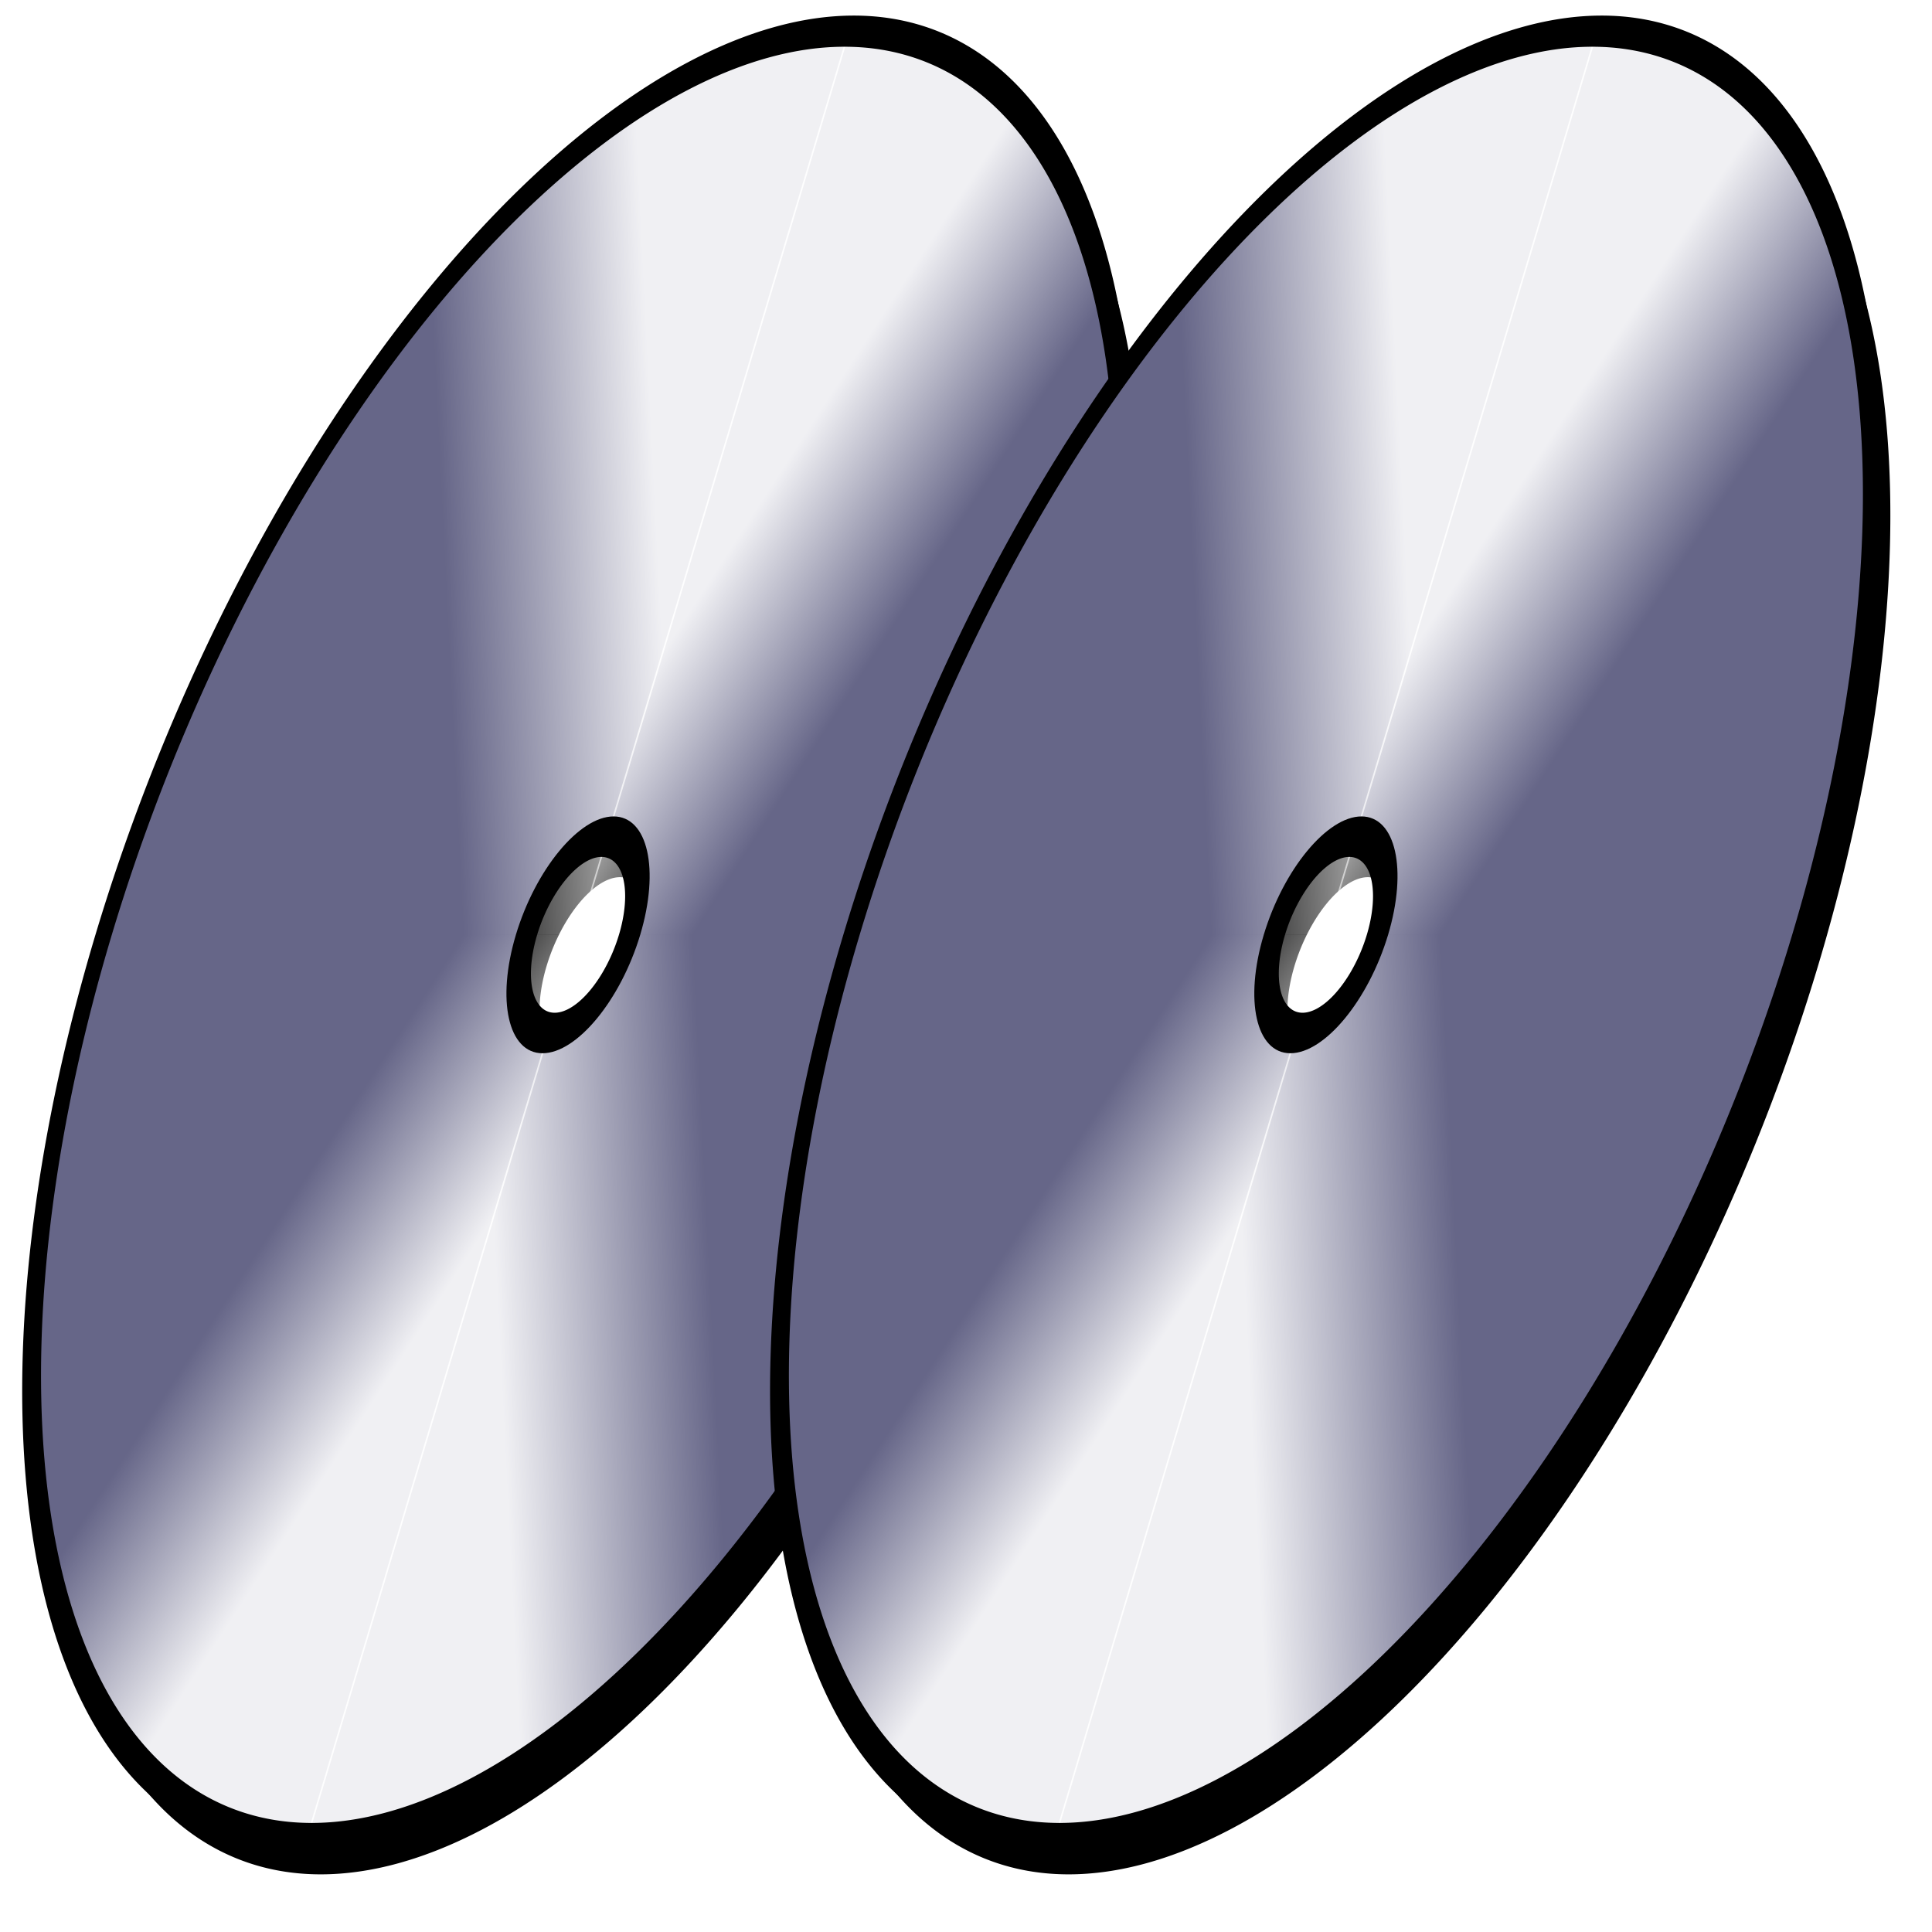
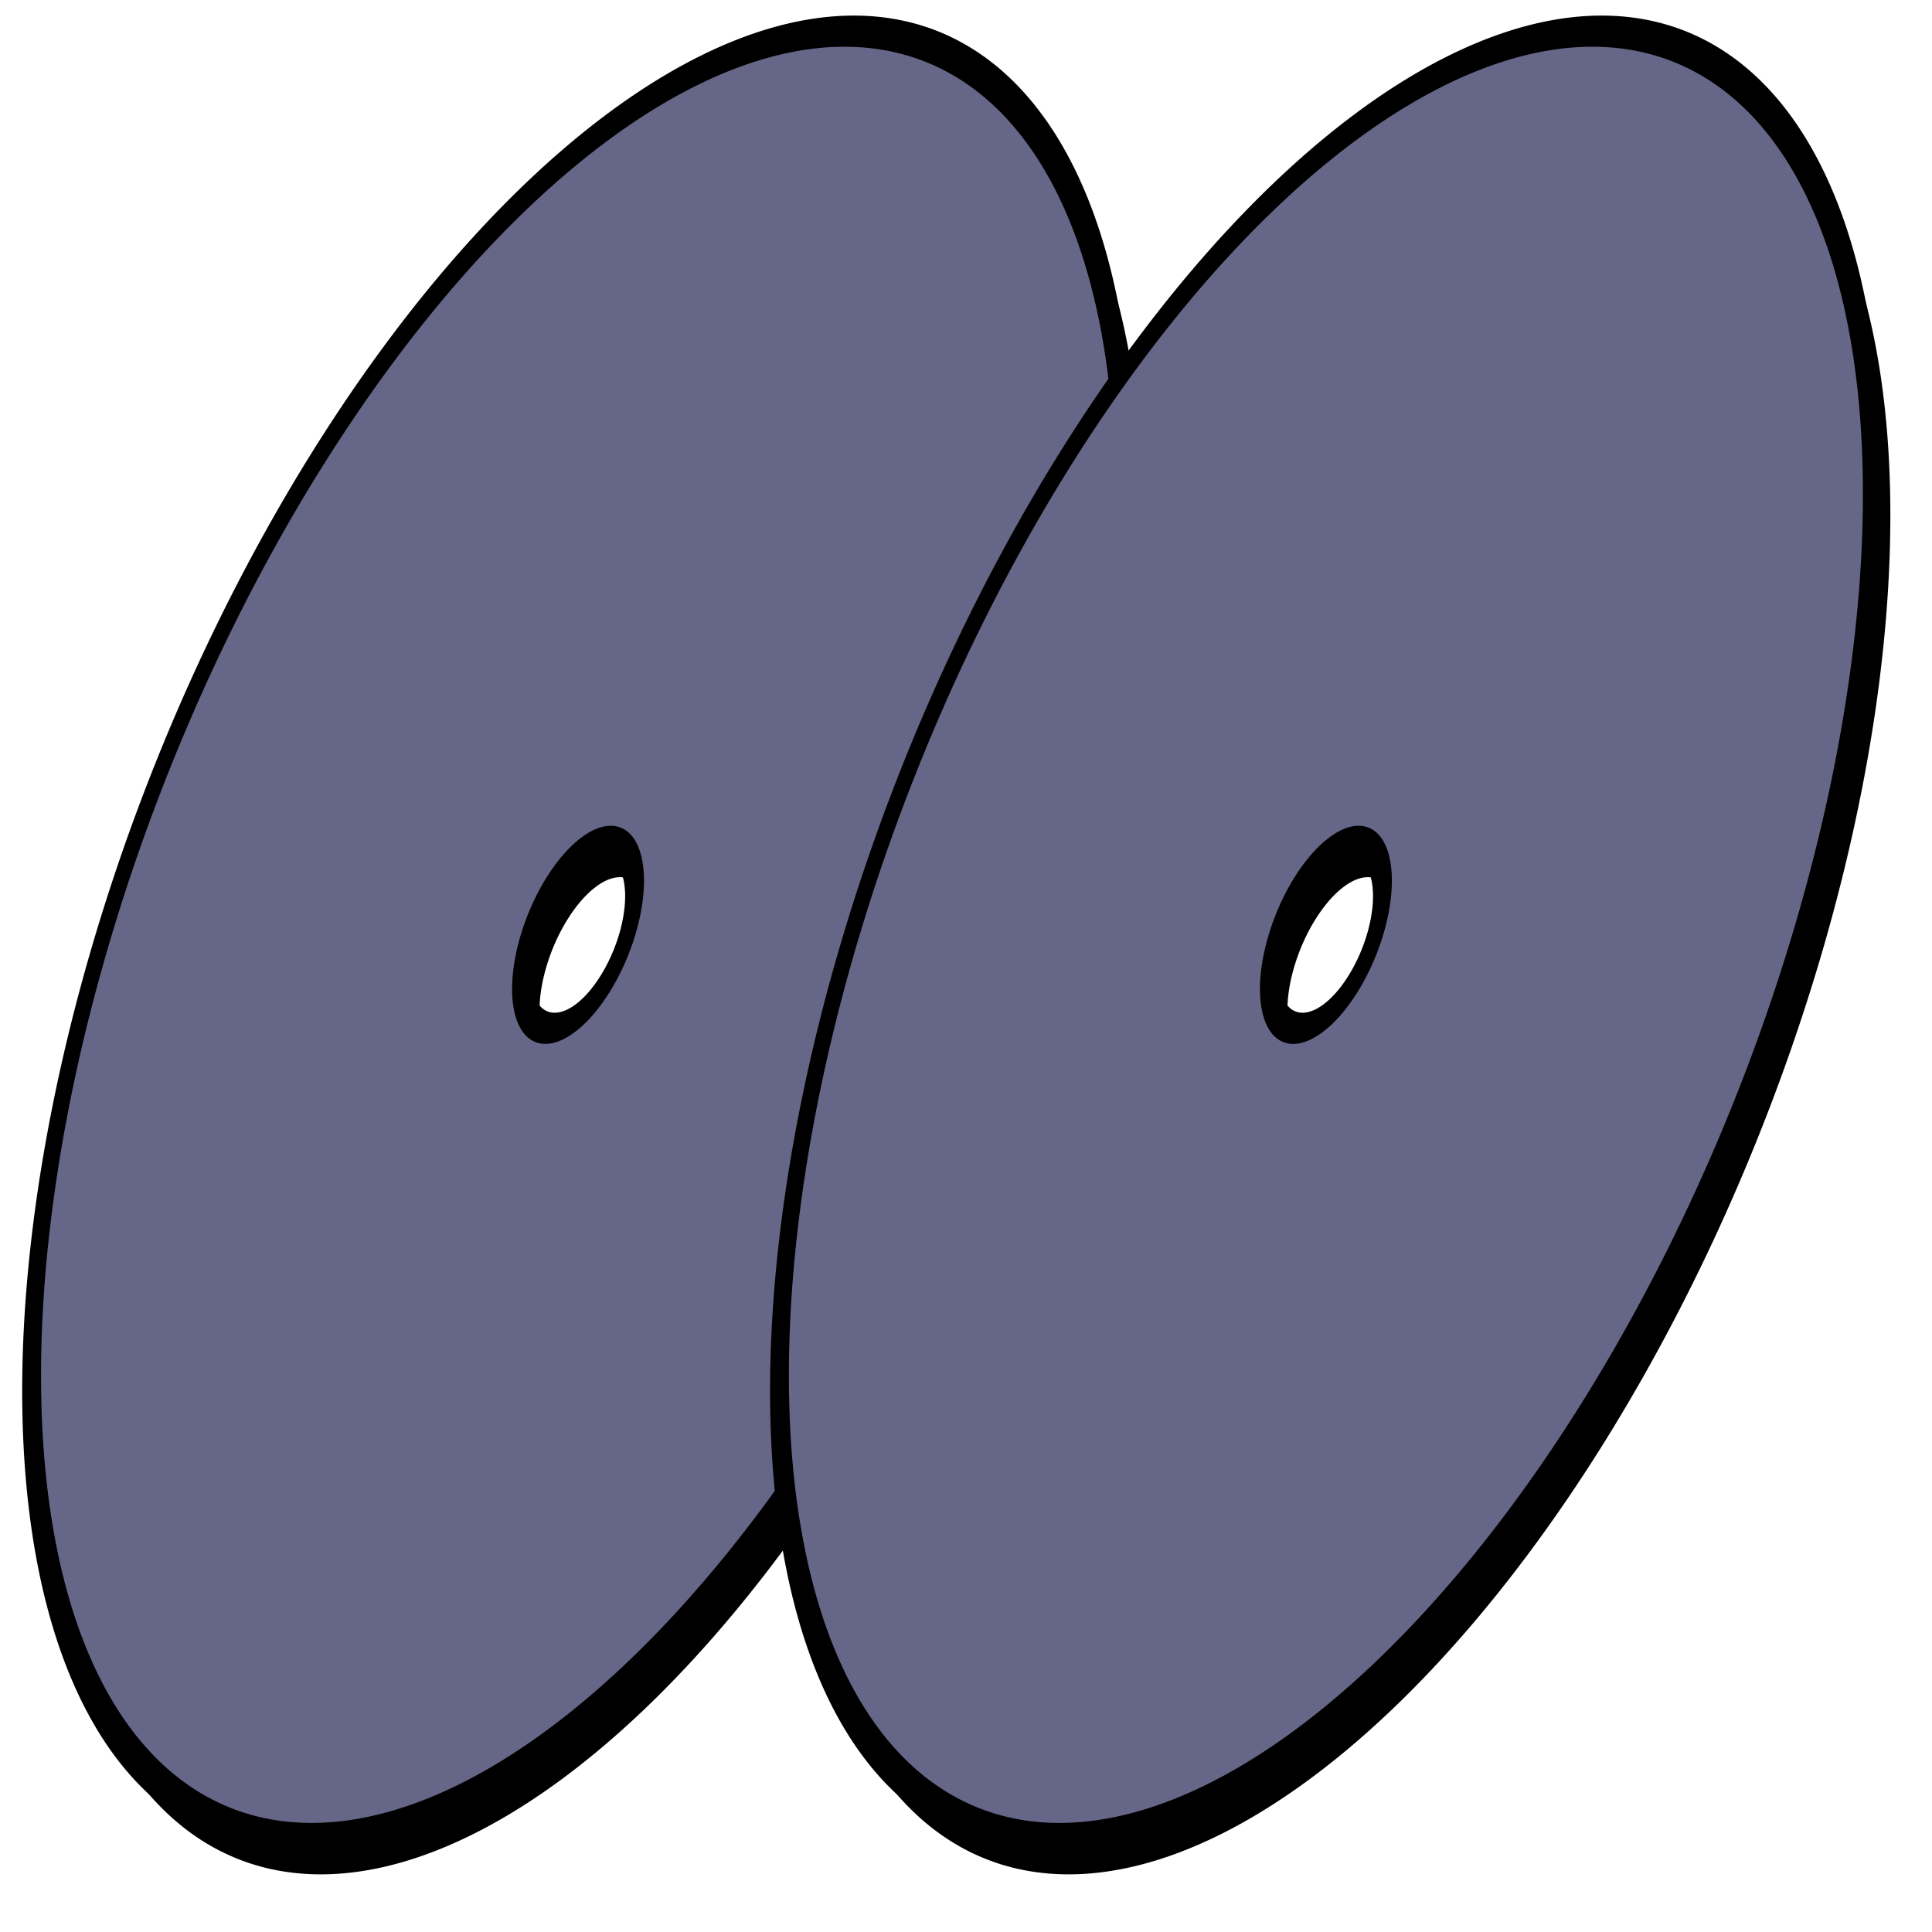
<svg xmlns="http://www.w3.org/2000/svg" xmlns:xlink="http://www.w3.org/1999/xlink" version="1.1" width="620" height="620">
  <defs>
    <path id="disc" d="M 10,300 a 290,290 0 1,0 580,0 a 290,290 0 1,0 -580,0 M 270,300 a 30,30 0 1,0 60,0 a 30,30 0 1,0 -60,0" fill-rule="evenodd" />
    <clipPath id="circ">
      <use xlink:href="#disc" clip-rule="evenodd" />
    </clipPath>
    <linearGradient gradientUnits="userSpaceOnUse" id="h1" x1="140" y1="-30" x2="50" y2="30">
      <stop offset="0%" stop-color="#fff" stop-opacity="0.9" />
      <stop offset="100%" stop-color="#fff" stop-opacity="0" />
    </linearGradient>
    <filter id="f1">
      <feGaussianBlur in="SourceGraphic" stdDeviation="10" />
    </filter>
    <g id="d" transform="matrix(0.7 0 -0.3 1 118 0) scale(0.75,1)">
      <use x="15" y="10" xlink:href="#disc" fill="#000" filter="url(#f1)" stroke="#000" stroke-width="3" />
      <use x="0" y="0" xlink:href="#disc" fill="#668" stroke="#000" stroke-width="3" />
      <g filter="url(#f1)" clip-path="url(#circ)">
        <g id="2">
-           <rect id="1" width="300.5" height="300" fill="url(#h1)" />
          <use x="-600" xlink:href="#1" transform="scale(-1,1)" />
        </g>
        <use xlink:href="#2" transform="translate(600,600) rotate(180)" />
      </g>
      <use xlink:href="#disc" fill="none" stroke="#000" stroke-width="10" />
-       <circle r="32" cx="300" cy="300" fill="none" stroke="#000" stroke-width="12" />
    </g>
  </defs>
  <use xlink:href="#d" x="0" />
  <use xlink:href="#d" x="240" />
</svg>